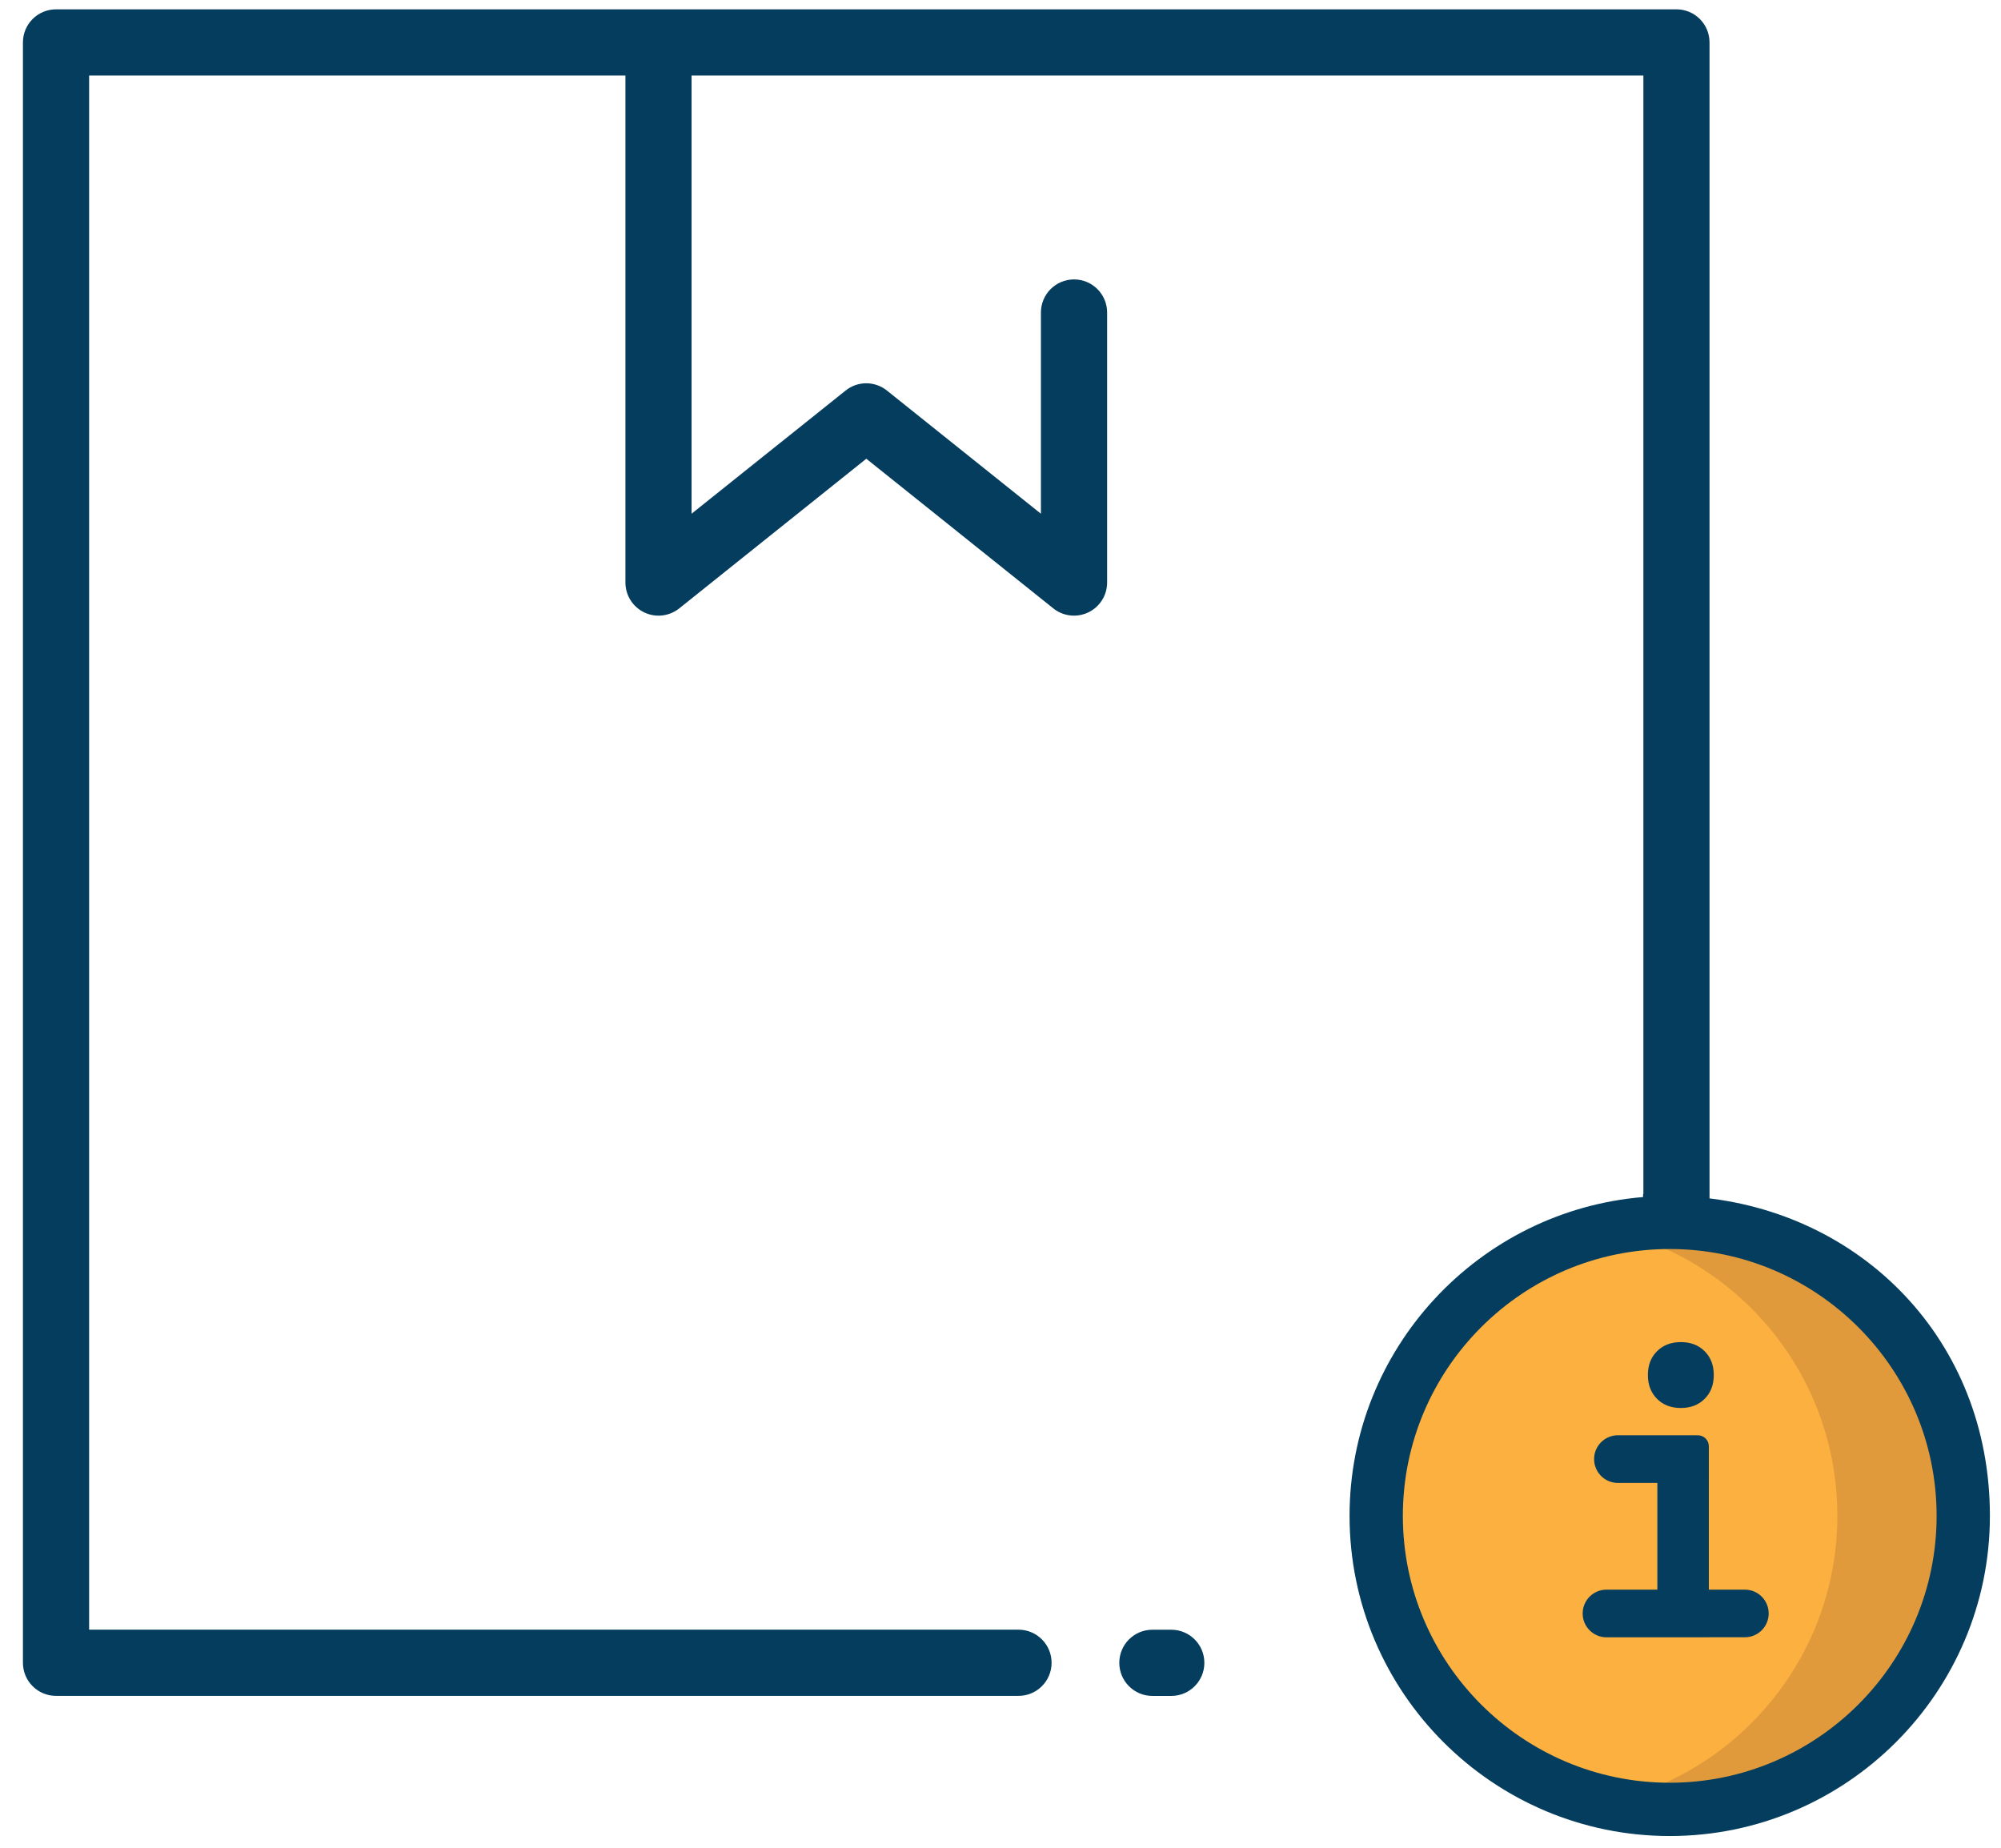
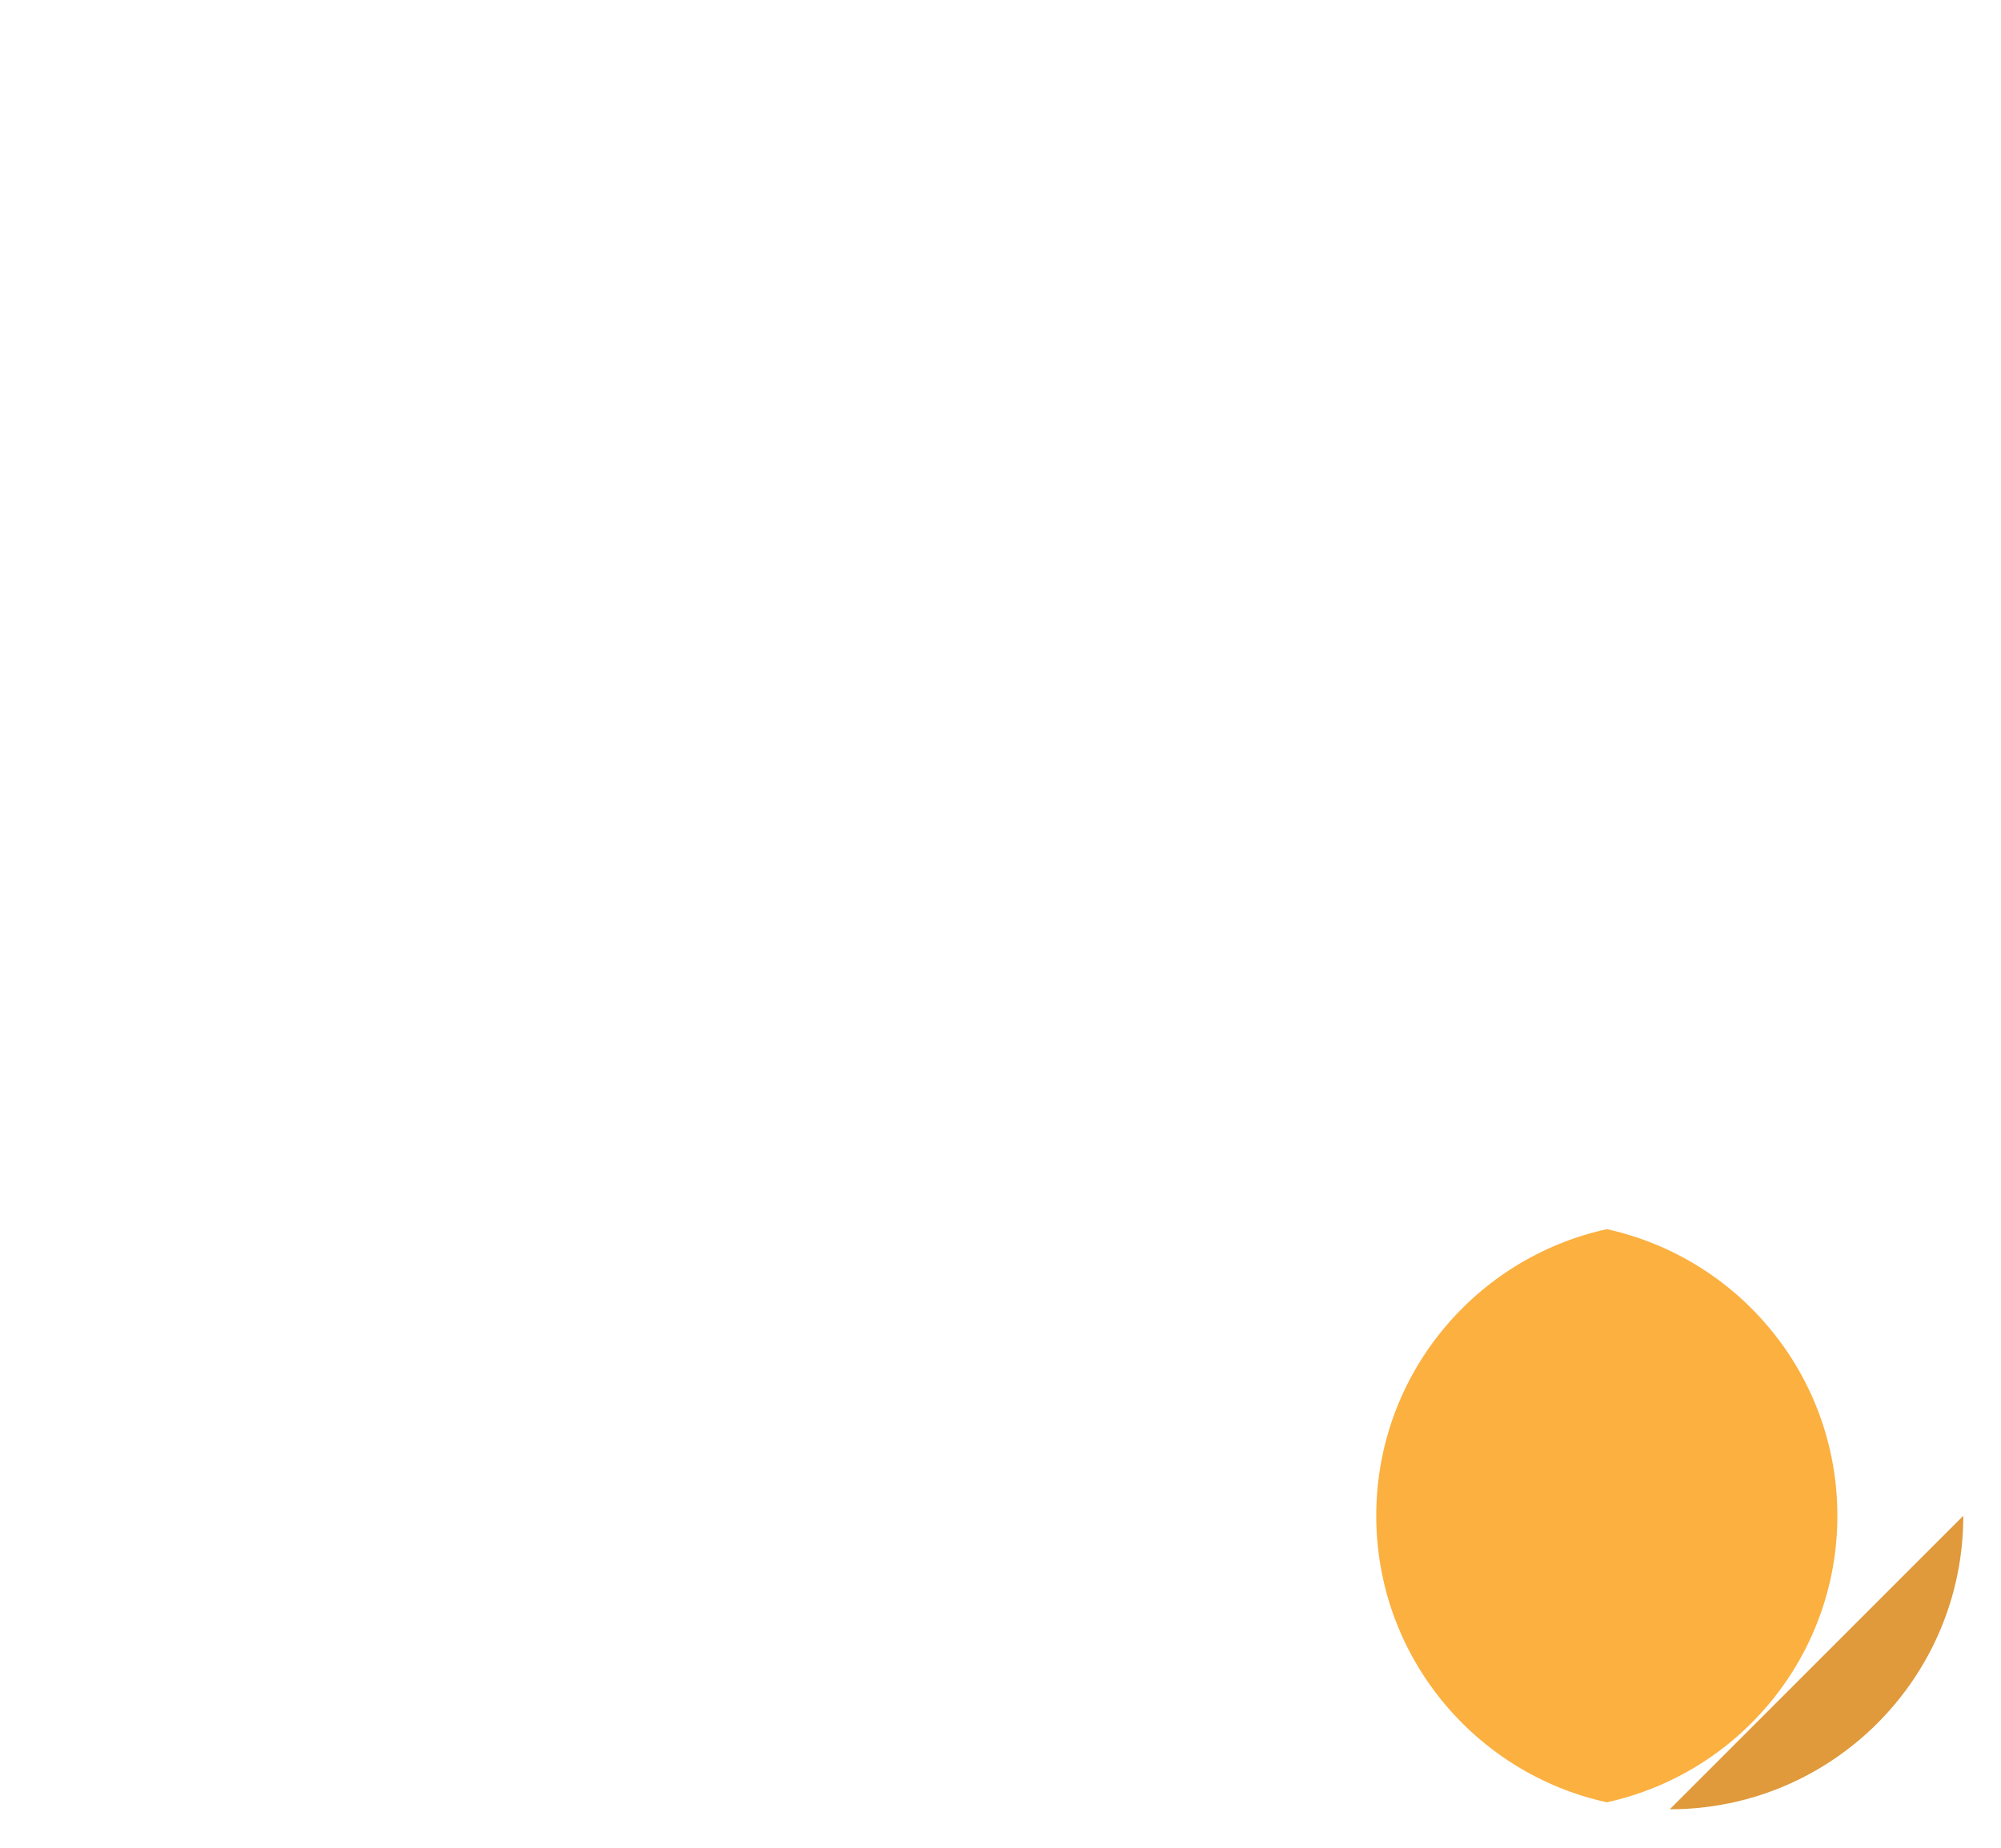
<svg xmlns="http://www.w3.org/2000/svg" id="Layer_1" data-name="Layer 1" viewBox="0 0 409.3 378.04">
  <defs>
    <style>
      .cls-1 {
        fill: #043d5d;
      }

      .cls-1, .cls-2, .cls-3 {
        stroke-width: 0px;
      }

      .cls-2 {
        fill: #e0993b;
      }

      .cls-3 {
        fill: #fbb040;
      }
    </style>
  </defs>
-   <path class="cls-2" d="M401.59,310.07c0,33.16-26.88,60.04-60.04,60.04s-60.04-26.88-60.04-60.04,26.88-60.04,60.04-60.04,60.04,26.88,60.04,60.04Z" />
+   <path class="cls-2" d="M401.59,310.07c0,33.16-26.88,60.04-60.04,60.04Z" />
  <path class="cls-3" d="M328.67,251.44c-26.96,5.9-47.16,29.89-47.16,58.62s20.2,52.72,47.16,58.62c26.96-5.9,47.16-29.89,47.16-58.62s-20.2-52.72-47.16-58.62Z" />
-   <path class="cls-3" d="M354.76,284.76h-10.5c-3.01,0-5.45,2.44-5.45,5.45s2.44,5.45,5.45,5.45h10.5c4.26,0,7.73,3.46,7.73,7.73s-3.46,7.73-7.73,7.73h-33.75l7.45-7.11c2.18-2.08,2.26-5.53.18-7.71-2.08-2.18-5.53-2.26-7.71-.18l-17.3,16.51c-1.08,1.03-1.69,2.45-1.69,3.94s.61,2.91,1.69,3.94l17.3,16.51c1.06,1.01,2.41,1.51,3.76,1.51,1.44,0,2.87-.57,3.94-1.69,2.08-2.18,2-5.63-.18-7.71l-7.45-7.12h33.75c10.27,0,18.63-8.36,18.63-18.63s-8.36-18.63-18.63-18.63Z" />
-   <path class="cls-1" d="M239.58,333.38h-3.86c-3.74,0-6.77,3.03-6.77,6.77s3.03,6.77,6.77,6.77h3.86c3.74,0,6.77-3.03,6.77-6.77s-3.03-6.77-6.77-6.77Z" />
-   <path class="cls-1" d="M346.99,244.87v-.6h-10.9v.6c-33.57,2.79-60.04,30.94-60.04,65.22,0,36.11,29.38,65.49,65.49,65.49s65.49-29.38,65.49-65.49-26.48-62.43-60.04-65.22ZM341.54,364.68c-30.1,0-54.59-24.49-54.59-54.59s24.49-54.59,54.59-54.59,54.59,24.49,54.59,54.59-24.49,54.59-54.59,54.59Z" />
-   <path class="cls-1" d="M349.68,8.68c0-3.74-3.03-6.77-6.76-6.77H11.46c-3.74,0-6.77,3.03-6.77,6.77v331.46c0,3.74,3.03,6.77,6.77,6.77h196.87c3.74,0,6.77-3.03,6.77-6.77s-3.03-6.77-6.77-6.77H18.23V15.45h109.7v103.72c0,2.6,1.49,4.97,3.84,6.1,2.34,1.13,5.12.81,7.16-.81l38.27-30.62,38.26,30.62c1.22.98,2.72,1.48,4.23,1.48,1,0,2-.22,2.93-.67,2.34-1.13,3.84-3.5,3.84-6.1v-55.24c0-3.74-3.03-6.77-6.77-6.77s-6.77,3.03-6.77,6.77v41.16l-31.5-25.2c-2.48-1.98-5.98-1.98-8.45,0l-31.51,25.2V15.45h194.69v239.94h13.53V8.68Z" />
-   <path class="cls-1" d="M323.73,330.05h0c0-2.69,2.18-4.87,4.87-4.87h11.19v9.75h-11.19c-2.69,0-4.87-2.18-4.87-4.87ZM326.07,298.47h0c0-2.69,2.18-4.87,4.87-4.87h16.34c1.25,0,2.26,1.01,2.26,2.26v7.49h-18.6c-2.69,0-4.87-2.18-4.87-4.87ZM343.81,288.02c-2,0-3.63-.62-4.87-1.87s-1.87-2.87-1.87-4.87.62-3.63,1.87-4.87,2.87-1.87,4.87-1.87,3.63.62,4.87,1.87c1.25,1.25,1.87,2.87,1.87,4.87s-.62,3.63-1.87,4.87c-1.25,1.25-2.87,1.87-4.87,1.87ZM339.01,334.93v-39h10.53v39h-10.53ZM348.76,334.93v-9.75h8.15c2.69,0,4.87,2.18,4.87,4.87h0c0,2.69-2.18,4.87-4.87,4.87h-8.15Z" />
</svg>